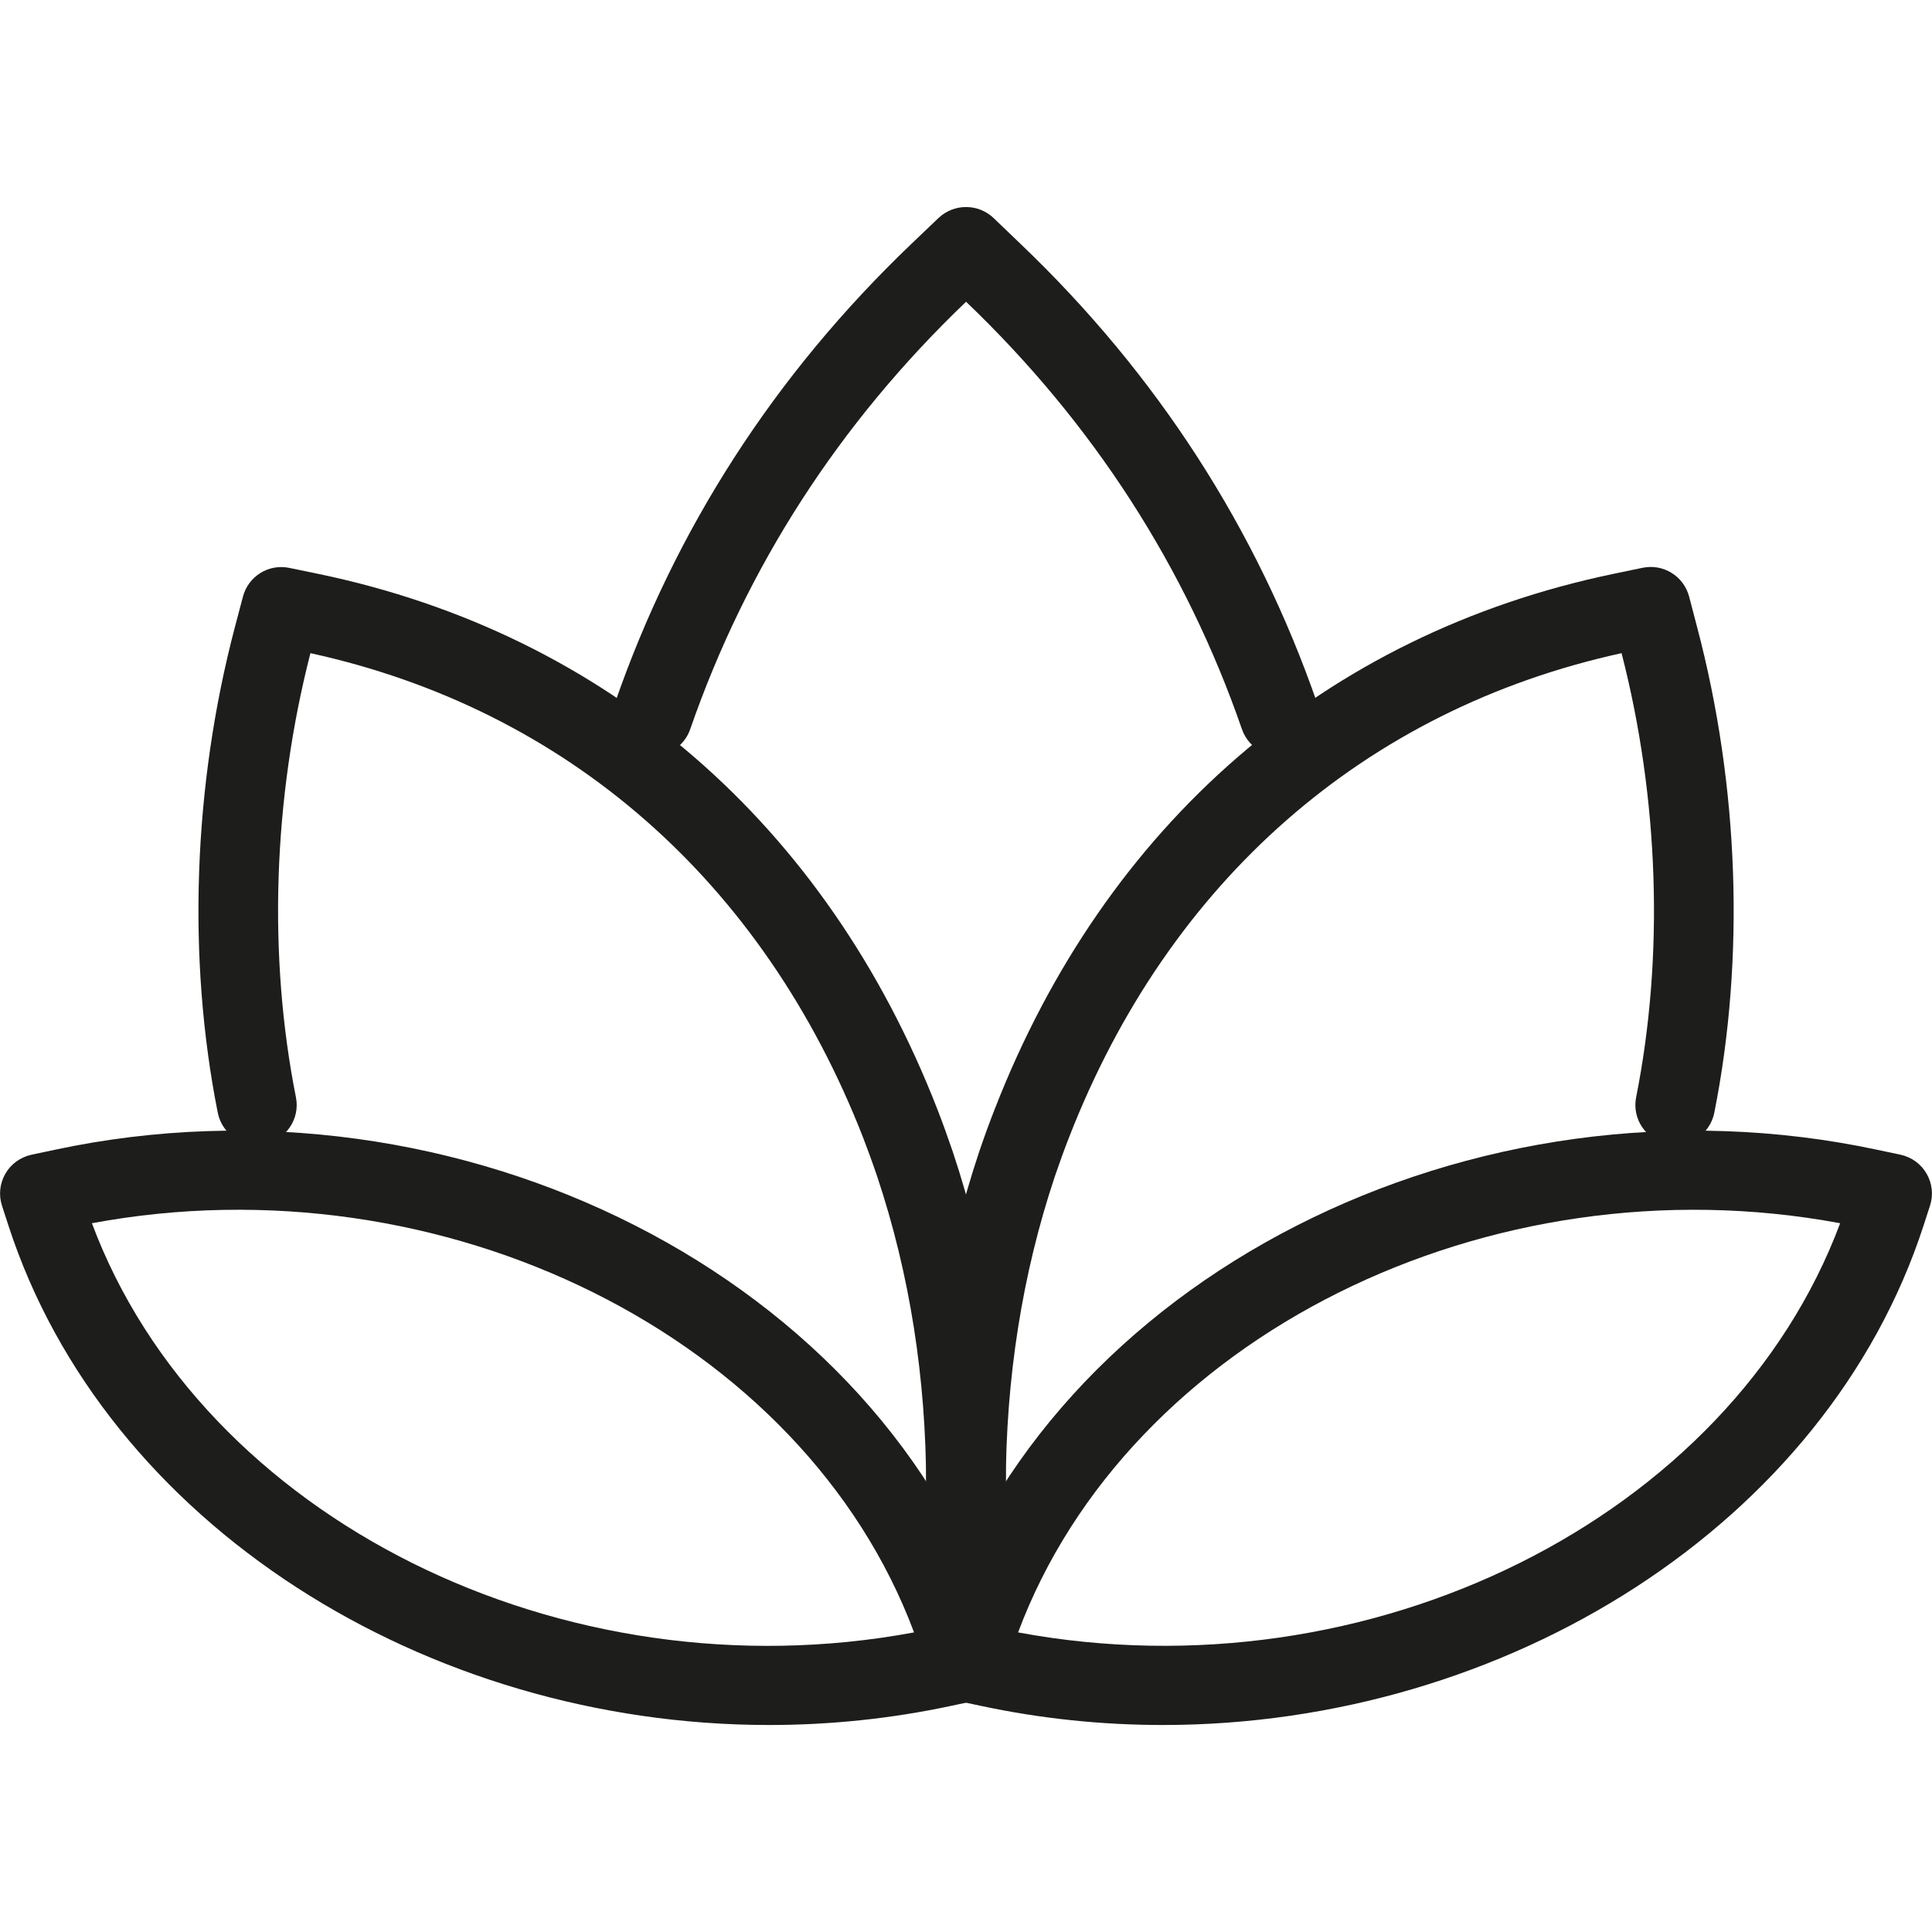
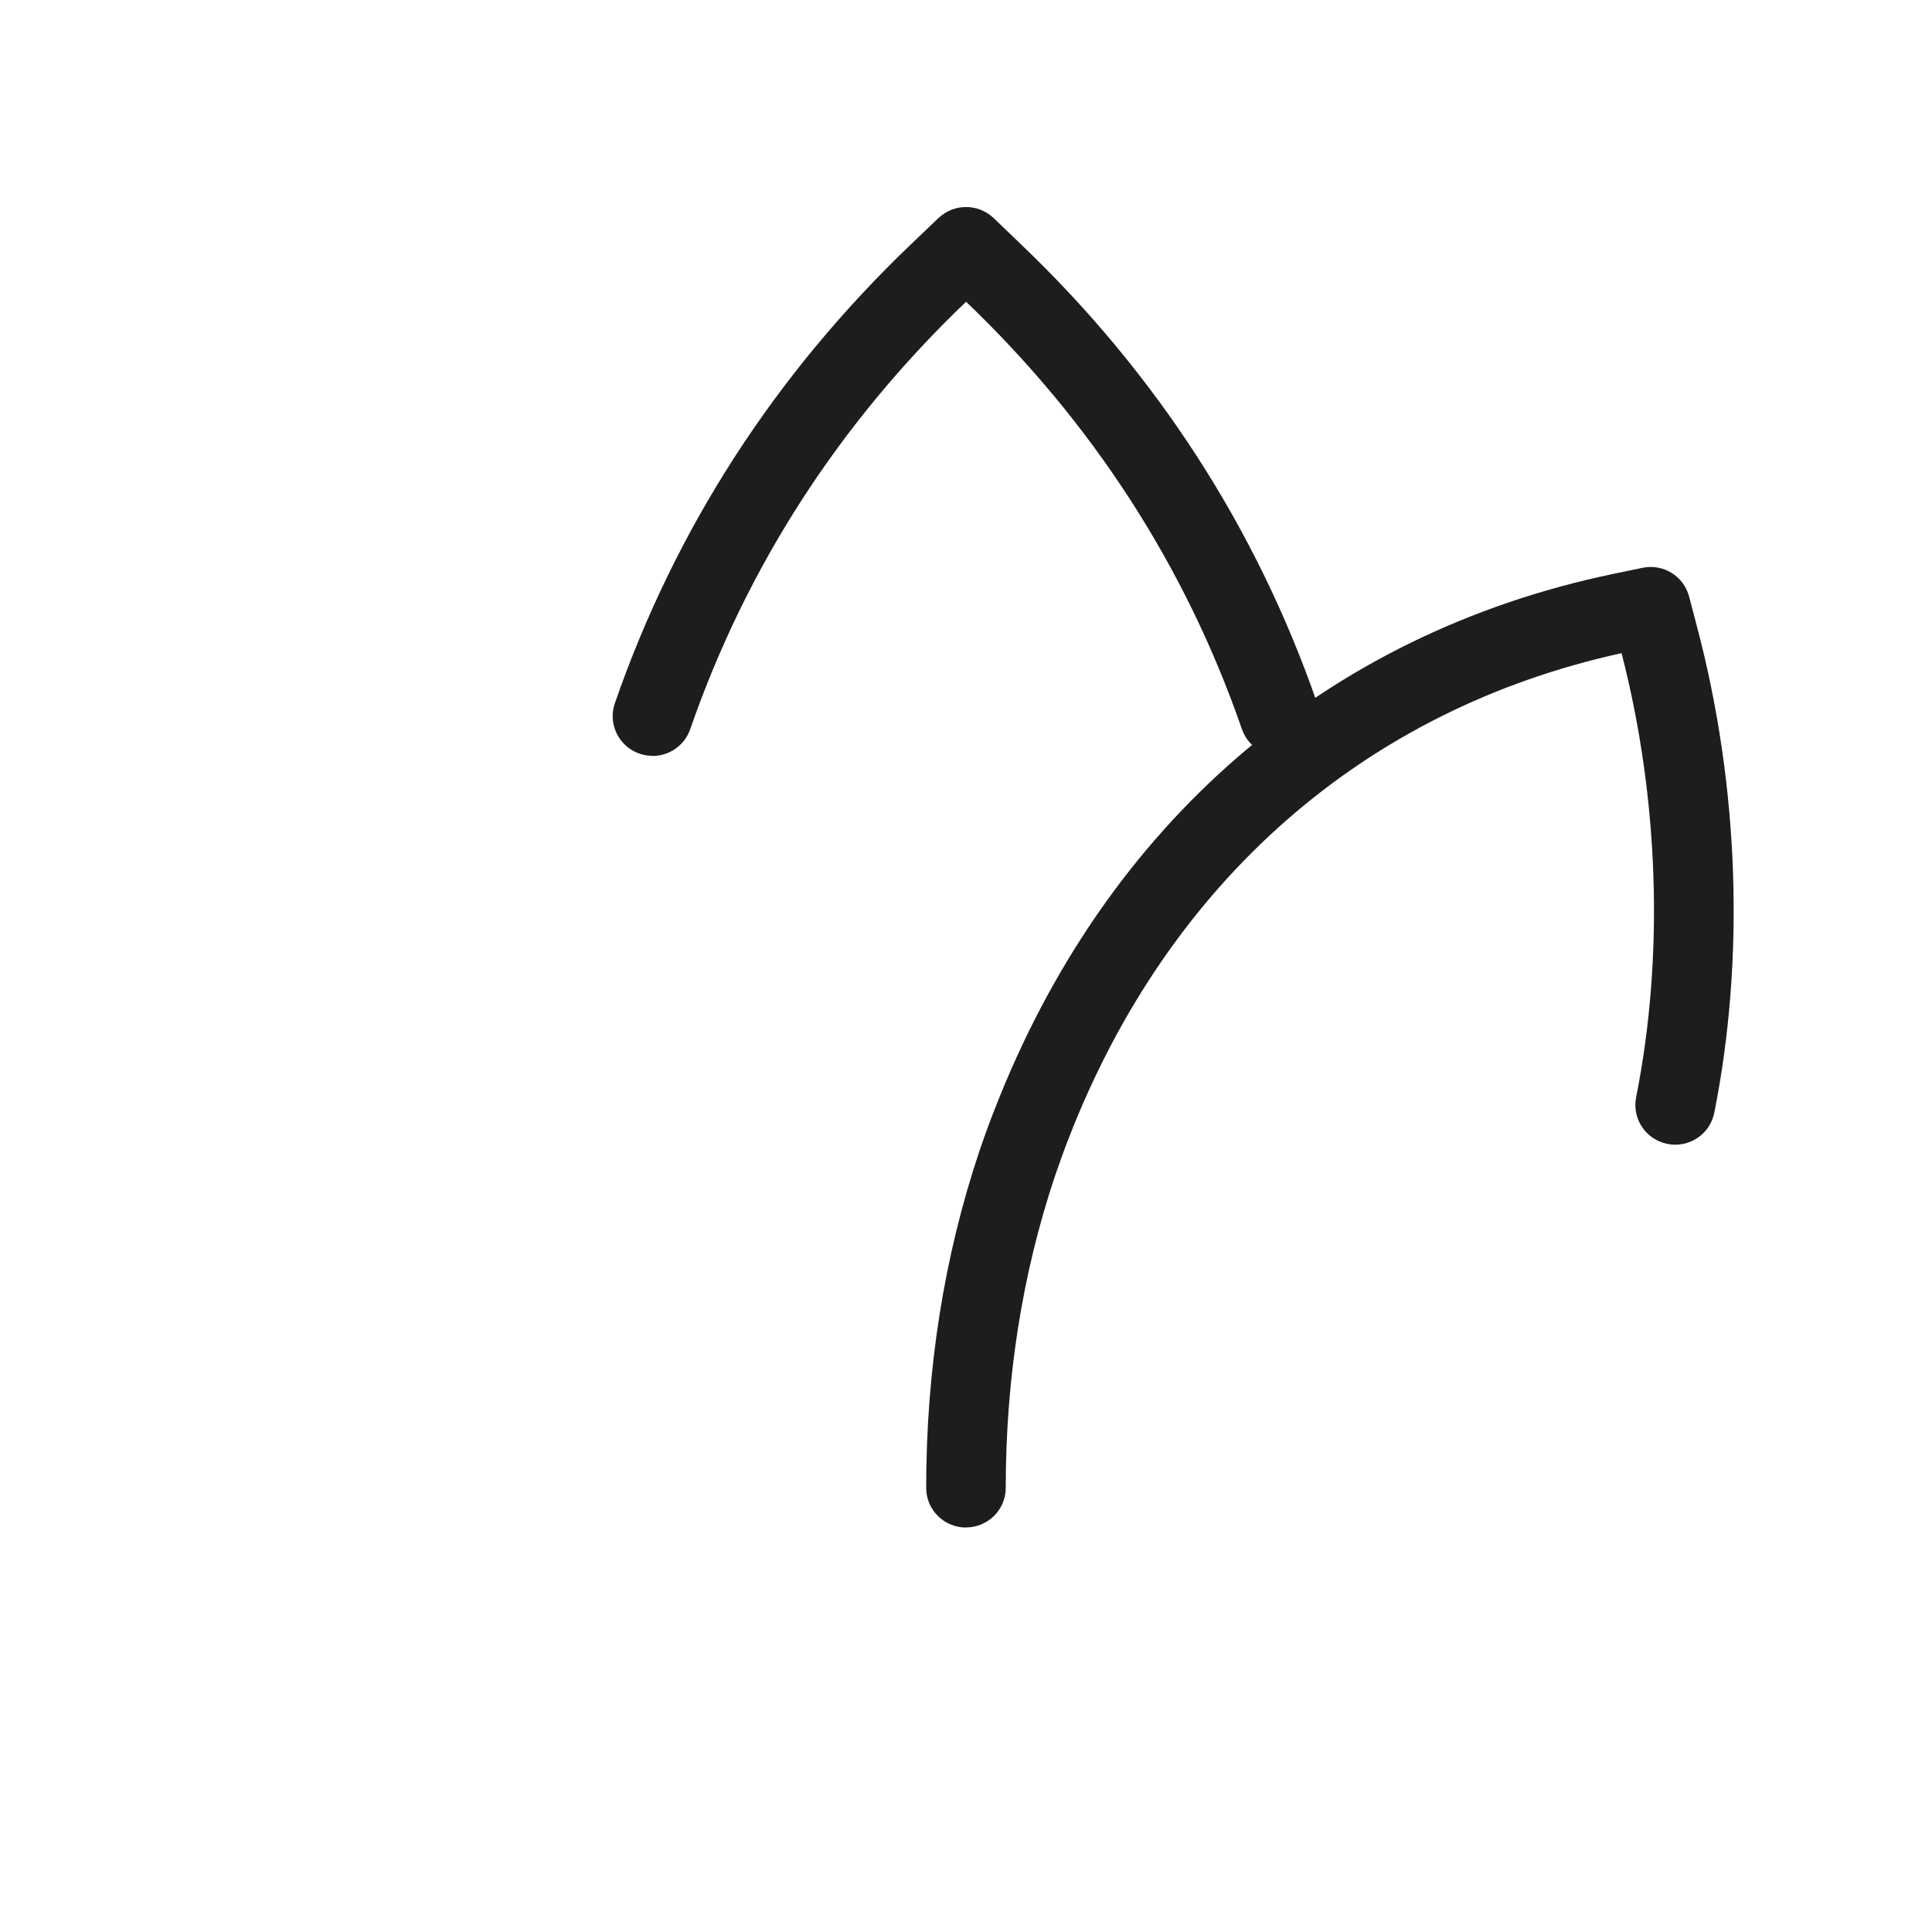
<svg xmlns="http://www.w3.org/2000/svg" width="28" height="28" viewBox="0 0 28 28" fill="none">
  <g clip-path="url(#clip0_520_2684)">
    <path d="M14 22.138C13.681 22.138 13.423 21.881 13.423 21.564C13.423 19.856 13.681 18.215 14.192 16.689C14.269 16.462 14.342 16.263 14.416 16.075C16.024 11.943 19.208 9.187 23.382 8.317L23.805 8.229C24.106 8.166 24.402 8.35 24.48 8.646L24.598 9.097C25.203 11.391 25.291 13.888 24.845 16.126C24.783 16.438 24.48 16.64 24.167 16.579C23.854 16.517 23.65 16.215 23.712 15.903C24.119 13.858 24.044 11.575 23.501 9.466C19.781 10.281 16.937 12.77 15.491 16.49C15.423 16.663 15.357 16.847 15.286 17.054C14.816 18.461 14.576 19.978 14.576 21.562C14.576 21.88 14.318 22.137 13.999 22.137L14 22.138Z" fill="#1D1D1B" />
-     <path d="M14.001 24.662C13.681 24.662 13.423 24.405 13.423 24.088V21.562C13.423 19.978 13.184 18.461 12.713 17.051C12.644 16.847 12.576 16.662 12.51 16.49C11.06 12.77 8.219 10.281 4.499 9.466C3.957 11.575 3.882 13.858 4.289 15.903C4.351 16.215 4.147 16.517 3.834 16.579C3.521 16.64 3.218 16.438 3.156 16.126C2.711 13.888 2.799 11.391 3.402 9.097L3.521 8.647C3.599 8.351 3.894 8.167 4.196 8.231L4.618 8.318C8.792 9.189 11.976 11.944 13.585 16.076C13.658 16.264 13.731 16.465 13.807 16.688C14.318 18.216 14.578 19.856 14.578 21.564V24.089C14.578 24.407 14.319 24.664 14.001 24.664V24.662Z" fill="#1D1D1B" />
-     <path d="M16.854 25C15.976 25 15.09 24.91 14.208 24.721L13.877 24.651C13.717 24.616 13.58 24.517 13.499 24.377C13.417 24.236 13.4 24.068 13.45 23.913L13.543 23.628C15.198 18.53 21.331 15.406 27.213 16.665L27.544 16.735C27.704 16.77 27.841 16.869 27.922 17.01C28.003 17.151 28.022 17.319 27.971 17.474L27.879 17.758C26.472 22.092 21.829 25 16.854 25ZM14.755 23.658C19.854 24.606 25.072 22.003 26.669 17.728C21.57 16.778 16.353 19.383 14.755 23.658Z" fill="#1D1D1B" />
-     <path d="M11.147 25C6.172 25 1.529 22.092 0.121 17.758L0.029 17.474C-0.022 17.319 -0.003 17.15 0.078 17.01C0.159 16.869 0.297 16.77 0.456 16.735L0.787 16.665C6.67 15.405 12.802 18.53 14.458 23.628L14.55 23.913C14.601 24.068 14.582 24.236 14.501 24.377C14.42 24.517 14.281 24.616 14.123 24.651L13.792 24.721C12.91 24.91 12.024 25 11.147 25ZM1.332 17.728C2.93 22.005 8.146 24.608 13.247 23.658C11.649 19.381 6.431 16.778 1.332 17.728Z" fill="#1D1D1B" />
    <path d="M9.456 10.954C9.394 10.954 9.331 10.944 9.269 10.923C8.967 10.819 8.807 10.492 8.911 10.192C9.787 7.663 11.231 5.425 13.206 3.537L13.6 3.161C13.824 2.947 14.177 2.947 14.401 3.161L14.795 3.539C16.769 5.425 18.214 7.665 19.09 10.193C19.194 10.493 19.034 10.821 18.732 10.924C18.431 11.028 18.103 10.868 17.999 10.568C17.185 8.216 15.84 6.132 14.001 4.373C12.162 6.132 10.819 8.216 10.003 10.568C9.921 10.806 9.697 10.956 9.458 10.956L9.456 10.954Z" fill="#1D1D1B" />
  </g>
  <defs>
    <clipPath id="clip0_520_2684">
      <rect width="28" height="22" fill="white" transform="translate(0 3)" />
    </clipPath>
  </defs>
</svg>